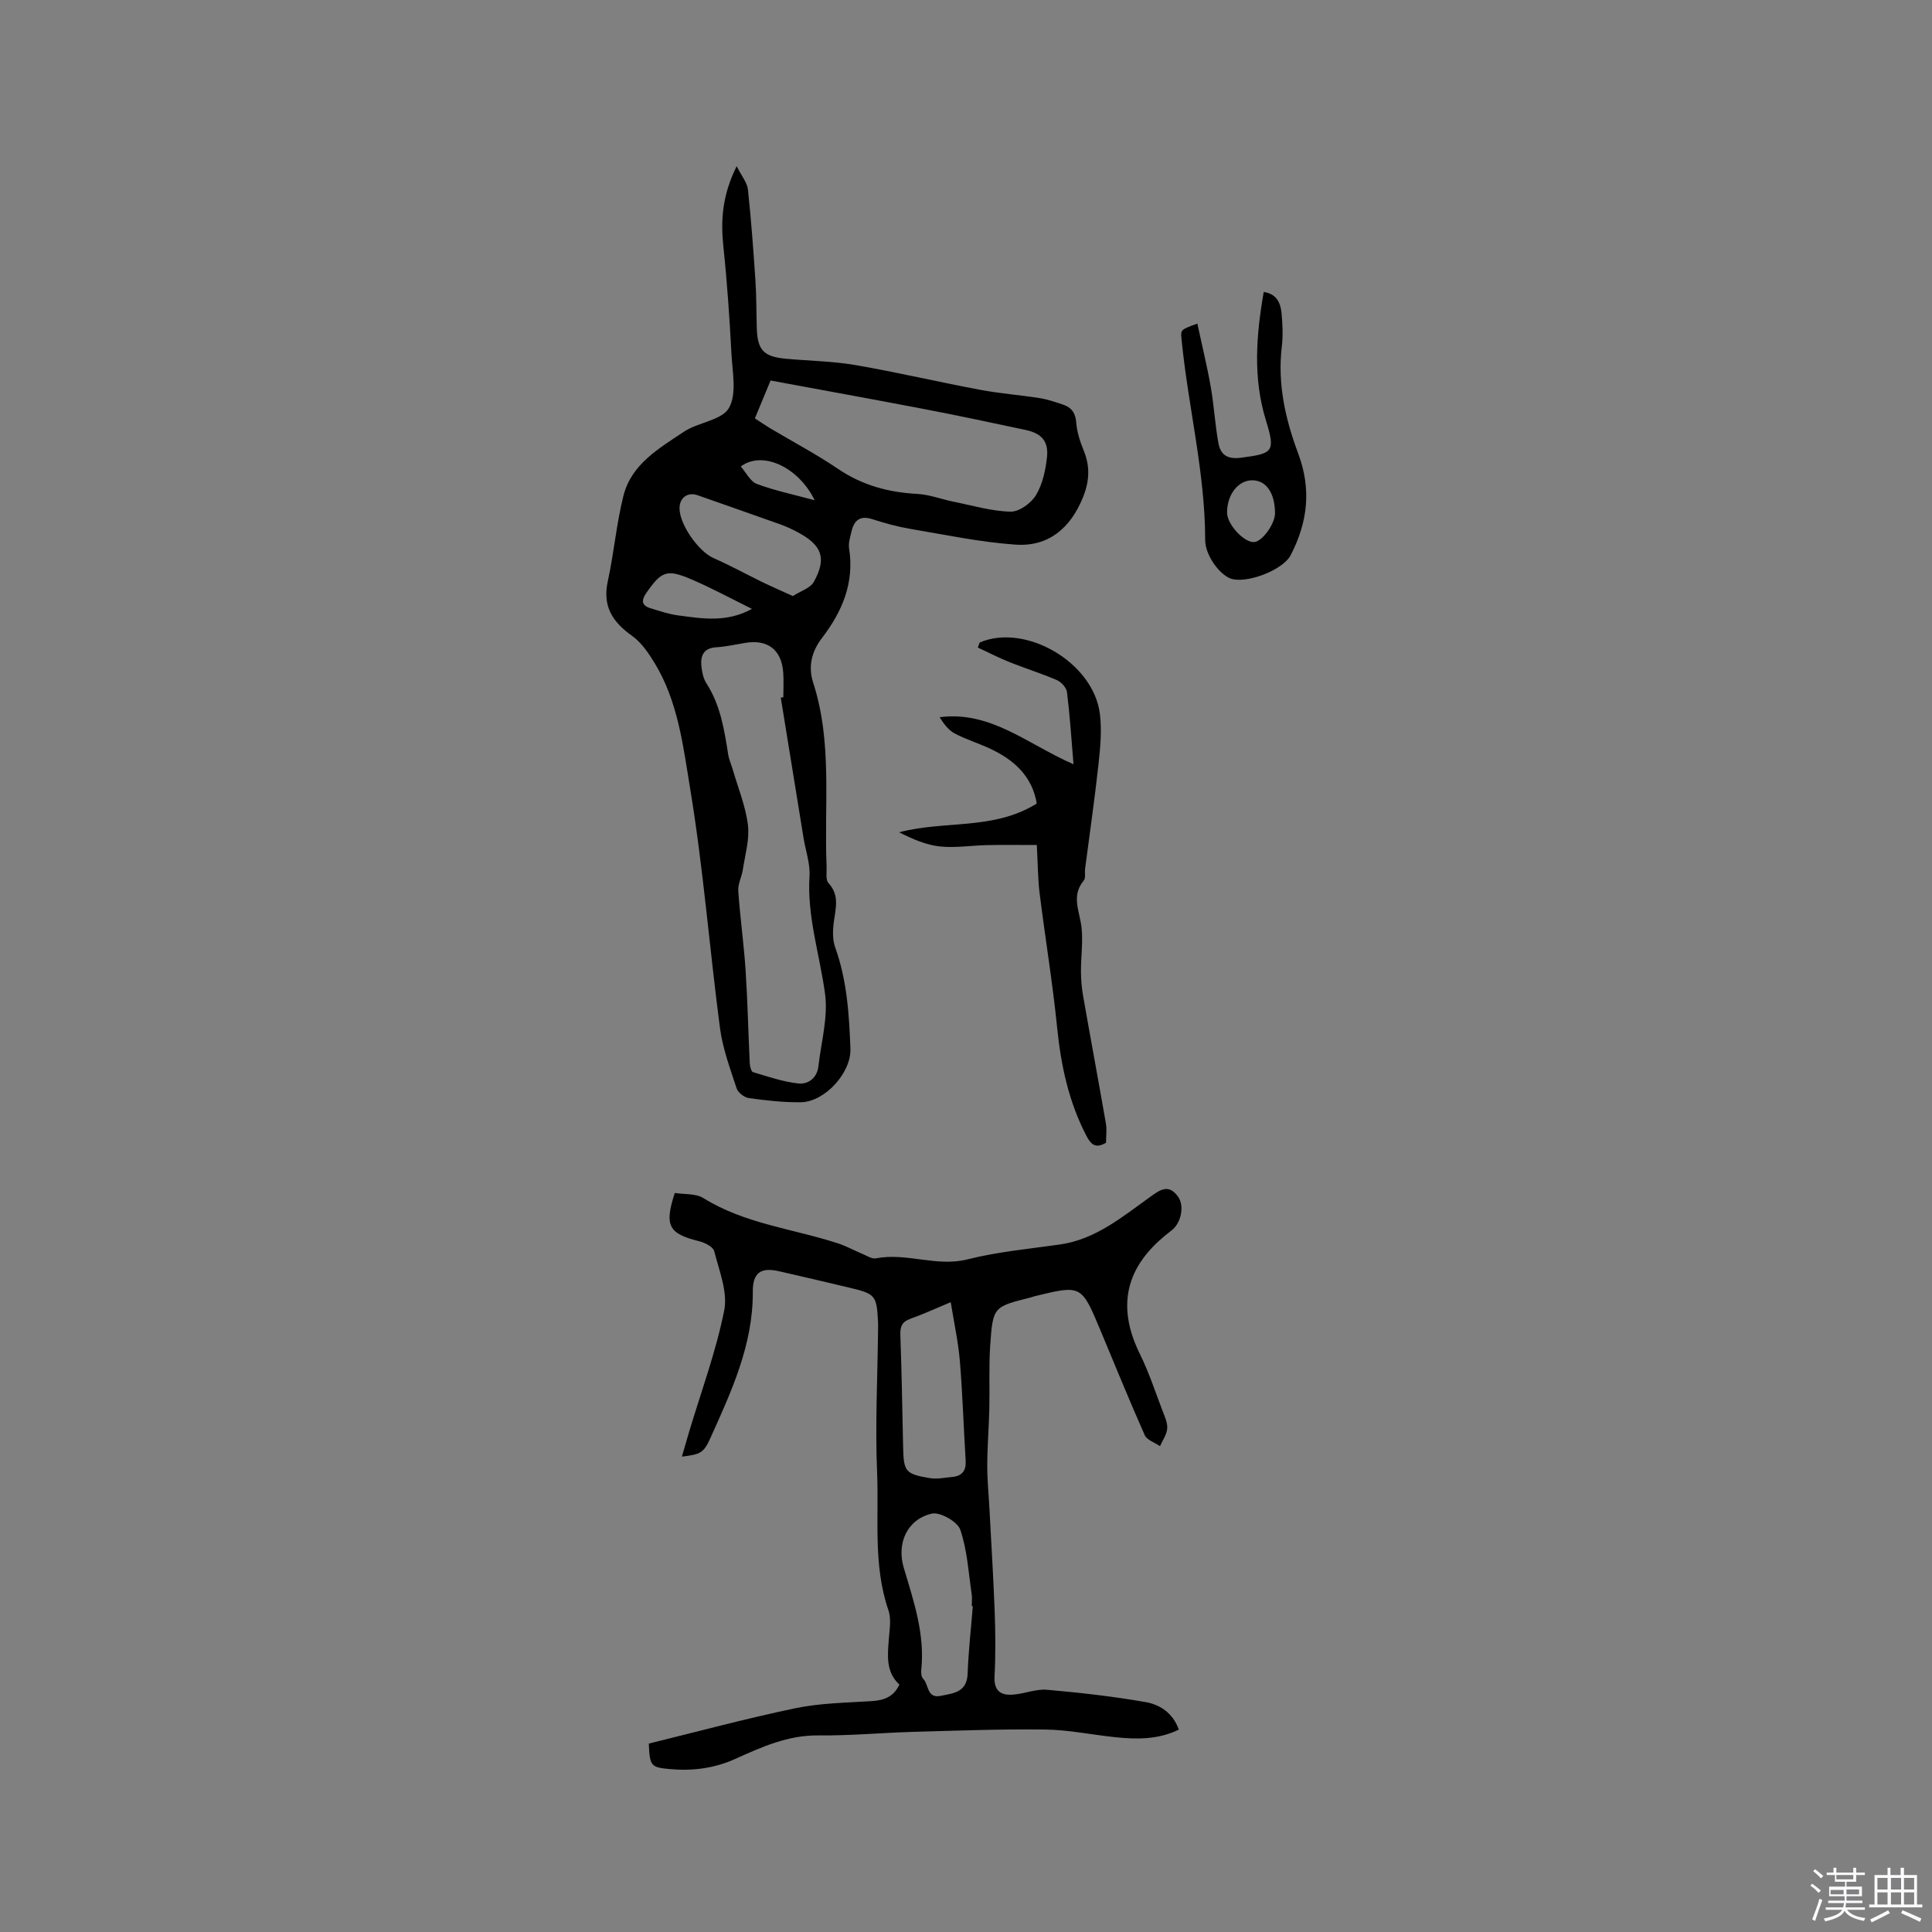
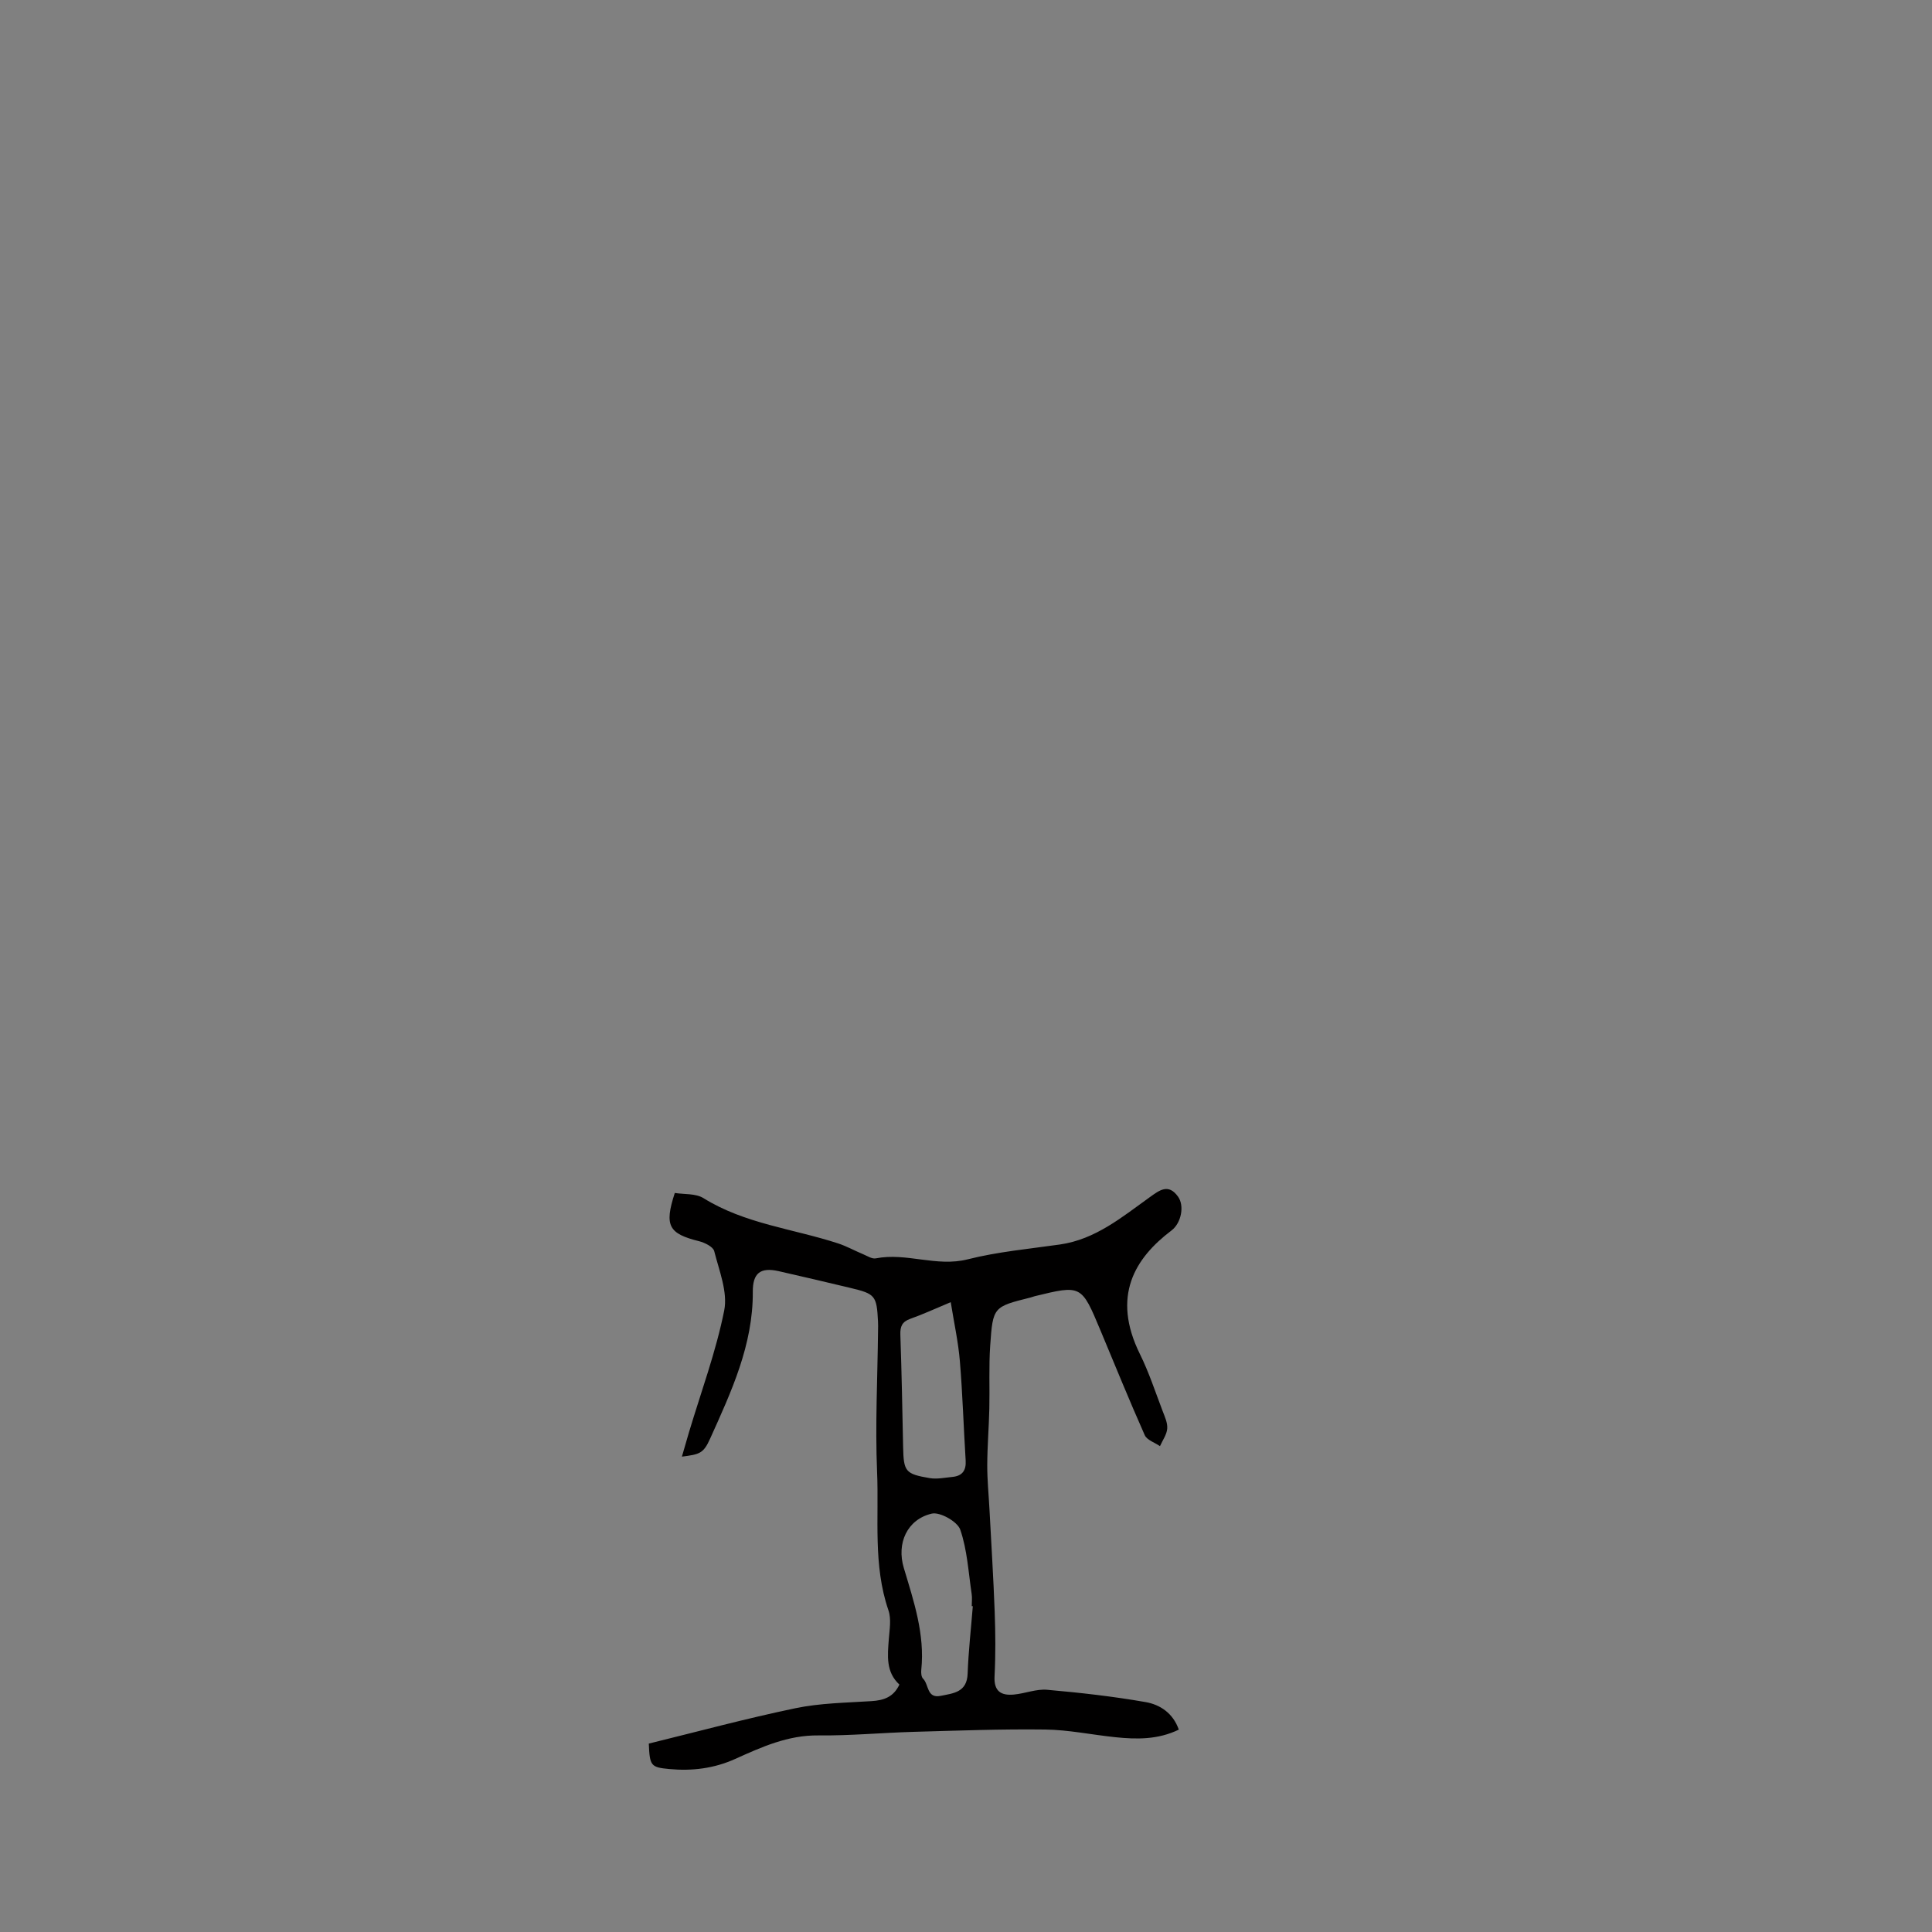
<svg xmlns="http://www.w3.org/2000/svg" enable-background="new 0 0 400 400" viewBox="0 0 400 400">
  <rect x="0" y="0" width="400" height="400" fill="#808080" stroke="none" />
-   <path d="m374.8 390.4.4-.4c.7.5 1.3 1 1.8 1.4l-.5.5c-.5-.6-1.1-1.1-1.7-1.5zm1 7.3-.6-.3c.5-1.4 1.1-2.8 1.5-4.3.2.1.4.2.6.3-.5 1.3-1 2.8-1.5 4.3zm-.4-10.3.4-.4c.4.3 1 .8 1.7 1.4l-.5.5c-.4-.5-1-1-1.6-1.5zm2.5.3h1.7v-1h.6v1h3.5v-1h.6v1h1.8v.5h-1.8v1.4h-2v1h3.2v2h-3.2v.9h3.3v.5h-3.4c0 .3-.1.6-.1.9h4v.5h-3.7c.7.9 1.9 1.5 3.8 1.7-.1.2-.2.4-.3.6-2.1-.4-3.5-1.1-4-2.1-.4 1-1.8 1.7-4 2.2-.1-.2-.2-.4-.3-.6 2.1-.4 3.4-1 3.8-1.8h-3.4v-.5h3.6c.1-.3.1-.6.2-.9h-3.3v-.5h3.4c0-.3 0-.6 0-.9h-3.2v-2h3.3v-1h-2.1v-1.4h-1.7v-.5zm1.1 3.5v1h2.7c0-.3 0-.4 0-.4 0-.1 0-.2 0-.2 0-.1 0-.2 0-.3h-2.7zm1.2-3v.9h3.5v-.9zm4.7 3h-2.6v.6.4h2.6z" fill="#fbfafc" />
-   <path d="m393.6 386.7h.6v1.5h2.7v6.1h1.1v.6h-11v-.6h1.1v-6.1h2.7v-1.5h.6v1.5h2.1v-1.5zm-2.7 8.8.4.6c-1.2.6-2.5 1.3-3.8 1.9-.1-.2-.2-.4-.3-.6 1.2-.6 2.5-1.2 3.7-1.9zm-2.2-6.7v2.4h2.1v-2.4zm0 3v2.5h2.1v-2.5zm2.8-3v2.4h2.1v-2.4zm0 3v2.5h2.1v-2.5zm6 6.1c-1.4-.7-2.7-1.3-3.9-1.8l.3-.6c1.5.6 2.7 1.2 3.9 1.7zm-1.2-9.1h-2.1v2.4h2.1zm-2.1 3v2.5h2.1v-2.5z" fill="#fbfafc" />
  <g fill="#010000">
-     <path d="m152.52 34.41c1.04 2.08 2.18 3.4 2.33 4.83.68 6.3 1.14 12.63 1.56 18.96.22 3.28.17 6.57.28 9.86.15 4.39 1.43 5.77 5.87 6.2 4.84.46 9.75.5 14.52 1.32 8.66 1.49 17.23 3.51 25.87 5.13 4.05.76 8.19 1.07 12.27 1.71 1.65.26 3.27.81 4.87 1.35 1.75.59 2.6 1.74 2.74 3.76.14 1.96.81 3.95 1.56 5.8 1.35 3.32 1.16 6.37-.21 9.73-2.56 6.26-7.08 10.17-13.92 9.7-7.25-.5-14.43-2.02-21.62-3.23-2.71-.46-5.39-1.18-8-2.03-2.6-.85-3.82.24-4.36 2.58-.26 1.13-.66 2.34-.49 3.43 1.14 7.12-1.41 13.1-5.59 18.55-2.17 2.83-2.92 5.95-1.85 9.24 4.05 12.5 2.24 25.4 2.79 38.14.05 1.15-.24 2.7.38 3.38 2.35 2.54 1.48 5.25 1.11 8.09-.23 1.73-.28 3.68.3 5.28 2.44 6.8 2.88 13.86 3.14 20.96.18 4.93-5.29 11.01-10.3 11.06-3.59.04-7.2-.37-10.76-.87-.93-.13-2.21-1.14-2.5-2.01-1.34-4.09-2.88-8.21-3.44-12.44-2.17-16.48-3.46-33.1-6.16-49.49-1.46-8.86-2.51-18.12-7.37-26.11-1.27-2.09-2.77-4.3-4.72-5.68-4.05-2.87-6.11-6.13-4.98-11.28 1.28-5.86 1.78-11.9 3.24-17.7 1.65-6.55 7.38-9.81 12.51-13.24 2.95-1.97 7.83-2.35 9.32-4.91 1.67-2.88.73-7.42.53-11.21-.39-7.41-.89-14.82-1.67-22.19-.57-5.41-.28-10.57 2.75-16.67zm9.13 110.03c.18-.03.35-.05.53-.08 0-1.69.1-3.4-.02-5.08-.33-4.76-3.21-6.97-7.92-6.17-1.98.33-3.96.78-5.96.9-2.56.16-3.27 1.69-3.07 3.84.12 1.24.39 2.61 1.04 3.62 2.91 4.5 3.71 9.6 4.51 14.72.16 1.03.61 2.01.91 3.02 1.12 3.85 2.69 7.65 3.18 11.59.37 2.99-.59 6.15-1.05 9.23-.23 1.5-1.05 3-.95 4.45.38 5.49 1.16 10.96 1.52 16.45.42 6.41.55 12.83.86 19.25.03.63.31 1.69.69 1.8 3.08.92 6.18 1.99 9.35 2.34 2.04.22 3.89-1.11 4.17-3.54.57-5.01 2.03-10.15 1.38-15-1.09-8.12-3.75-16-3.22-24.39.16-2.57-.79-5.21-1.22-7.82-1.57-9.72-3.15-19.43-4.73-29.13zm-5.36-57.82c1.14.74 2.09 1.4 3.07 1.99 4.72 2.82 9.61 5.39 14.15 8.47 5.02 3.4 10.45 4.86 16.4 5.18 2.57.14 5.08 1.13 7.64 1.64 3.89.78 7.78 1.95 11.69 2.03 1.77.04 4.23-1.74 5.23-3.39 1.37-2.25 1.99-5.13 2.29-7.81.38-3.37-1.1-5.01-4.45-5.72-7.04-1.5-14.07-3-21.14-4.35-10.47-2.01-20.97-3.9-31.63-5.88-1.11 2.69-2.15 5.19-3.25 7.84zm7.86 36.79c1.6-1.04 3.62-1.64 4.35-2.95 2.7-4.88 1.69-7.58-3.31-10.25-1.12-.6-2.27-1.15-3.46-1.58-5.76-2.06-11.54-4.07-17.31-6.1-2.04-.72-3.74.52-3.73 2.72.02 3.41 3.96 8.93 7.01 10.28 3.46 1.53 6.78 3.35 10.18 5.01 1.96.95 3.96 1.81 6.27 2.87zm-8.47 2.65c-4.44-2.19-8.41-4.35-12.55-6.12-5.1-2.18-6.19-1.68-9.35 2.87-1.05 1.52-.92 2.56.87 3.11 1.91.59 3.83 1.24 5.8 1.5 4.98.66 10.02 1.52 15.23-1.36zm12.99-22.49c-3.34-6.85-10.8-10.36-15.3-6.99 1.1 1.25 1.97 3.11 3.34 3.62 3.73 1.39 7.66 2.2 11.96 3.37z" />
    <path d="m186.21 348.77c-2.83-2.6-2.45-5.99-2.19-9.4.15-1.99.54-4.18-.08-5.98-3.22-9.38-1.94-19.11-2.35-28.68-.41-9.72.1-19.49.2-29.24.01-.64.03-1.27-.01-1.91-.27-5.32-.57-5.69-5.76-6.92-4.94-1.17-9.89-2.36-14.85-3.47-3.76-.84-5.33.44-5.31 4.26.07 11.03-4.47 20.74-8.85 30.45-1.38 3.07-2.18 3.23-5.83 3.7.55-1.88 1-3.47 1.47-5.06 2.51-8.38 5.58-16.66 7.29-25.2.76-3.82-1.05-8.24-2.07-12.29-.23-.9-1.95-1.75-3.13-2.05-6.3-1.57-7.25-3.18-5.03-9.99 1.93.31 4.32.07 5.93 1.07 8.59 5.34 18.56 6.33 27.87 9.37 1.77.58 3.43 1.51 5.16 2.23.87.36 1.86 1.03 2.66.87 6.35-1.25 12.55 1.84 19.02.2 6.22-1.57 12.7-2.16 19.09-3.07 7.38-1.06 12.86-5.68 18.6-9.79 2.01-1.44 3.86-2.91 5.86-.12 1.36 1.89.68 5.47-1.36 7.01-7.54 5.7-12.47 13.55-6.53 25.59 1.87 3.78 3.19 7.84 4.7 11.79.45 1.18 1.05 2.46.95 3.65-.1 1.24-.97 2.42-1.5 3.62-1.08-.75-2.71-1.26-3.16-2.29-3.18-7.16-6.13-14.42-9.15-21.65-3.95-9.46-3.95-9.46-13.6-7.11-.31.08-.6.2-.91.28-7.66 1.92-7.78 1.91-8.33 9.96-.3 4.33-.08 8.69-.18 13.03-.09 3.91-.42 7.83-.43 11.74-.01 3.04.3 6.09.46 9.13.37 7.07.82 14.13 1.08 21.21.16 4.45.2 8.91-.03 13.36-.16 3.13 1.39 4.01 4 3.77 2.31-.21 4.64-1.19 6.88-.99 6.83.6 13.66 1.37 20.4 2.55 2.97.52 5.66 2.26 6.87 5.7-4.31 2.09-8.71 2.03-13.14 1.57-4.85-.5-9.68-1.53-14.53-1.59-9.09-.12-18.18.23-27.27.48-6.57.19-13.13.81-19.69.74-6.31-.07-11.74 2.4-17.22 4.87-4.39 1.98-8.93 2.53-13.65 2.09-3.8-.36-4.05-.64-4.23-5.27 10.03-2.46 20.12-5.19 30.35-7.32 5.13-1.07 10.48-1.13 15.75-1.47 2.56-.16 4.57-.84 5.78-3.43zm10.63-79.17c-3.28 1.37-5.78 2.53-8.36 3.44-1.72.61-2.13 1.59-2.07 3.33.27 7.72.41 15.45.57 23.18.11 5.11.43 5.62 5.52 6.48 1.51.25 3.12-.1 4.68-.25 2.04-.19 2.88-1.33 2.75-3.4-.43-6.86-.63-13.73-1.2-20.58-.33-3.96-1.2-7.88-1.89-12.2zm4.57 62.95c-.07-.01-.14-.01-.22-.02 0-.85.11-1.71-.02-2.54-.67-4.46-.91-9.09-2.36-13.29-.58-1.68-4.21-3.72-5.91-3.32-5.11 1.21-7.3 6.15-5.78 11.23 2.06 6.9 4.39 13.73 3.62 21.12-.06.6 0 1.46.37 1.82 1.22 1.18.73 4.15 3.64 3.56 2.68-.54 5.46-.74 5.59-4.62.17-4.66.7-9.3 1.07-13.94z" />
-     <path d="m202.83 133.02c9.49-4.05 23.52 4.11 24.88 14.72.44 3.41.1 6.97-.27 10.42-.79 7.24-1.84 14.45-2.78 21.68-.11.84.16 1.95-.29 2.48-2.64 3.16-.84 6.35-.46 9.63.35 3-.12 6.08-.11 9.13.01 1.66.14 3.34.42 4.97 1.55 8.85 3.2 17.68 4.74 26.53.23 1.32.03 2.71.03 4.01-2.09 1.23-3.06.48-4.04-1.39-3.69-7.08-5.3-14.63-6.09-22.52-.93-9.25-2.46-18.44-3.61-27.67-.38-3.03-.37-6.11-.59-10.06-3.37 0-6.79-.05-10.22.02-3.28.06-6.6.62-9.83.28-2.9-.31-5.71-1.55-8.46-2.93 9.44-2.51 19.58-.38 28.5-5.96-.95-5.69-4.74-9.07-9.73-11.39-2.39-1.11-4.95-1.89-7.27-3.12-1.29-.68-2.24-1.98-3.11-3.36 10.62-1.37 18.21 5.61 27.72 9.74-.45-5.37-.76-10.16-1.35-14.93-.11-.92-1.17-2.08-2.07-2.48-3.18-1.38-6.52-2.41-9.75-3.7-2.26-.91-4.43-2.02-6.64-3.05.13-.35.26-.7.38-1.05z" />
-     <path d="m247.9 67c.98 4.59 2.03 8.84 2.78 13.14.67 3.85.88 7.77 1.58 11.61.42 2.31 1.77 3.38 4.56 3.03 6.76-.87 7.3-1.18 5.28-7.73-2.71-8.81-2.03-17.57-.46-26.6 2.65.38 3.49 2.25 3.69 4.38.22 2.31.32 4.68.05 6.98-.91 7.69.76 15.04 3.39 22.06 2.79 7.46 1.97 14.28-1.56 21.09-1.48 2.86-8.31 5.69-11.96 4.96-2.4-.48-5.72-4.75-5.73-8.11-.01-14.05-3.54-27.66-4.89-41.54-.2-2.01-.25-2 3.27-3.27zm16.08 39.23c-.03-4.17-1.83-6.77-4.68-6.79-2.94-.02-5.24 2.91-5.25 6.68-.01 2.43 3.51 6.25 5.62 6.11 1.68-.12 4.33-3.8 4.31-6z" />
  </g>
</svg>